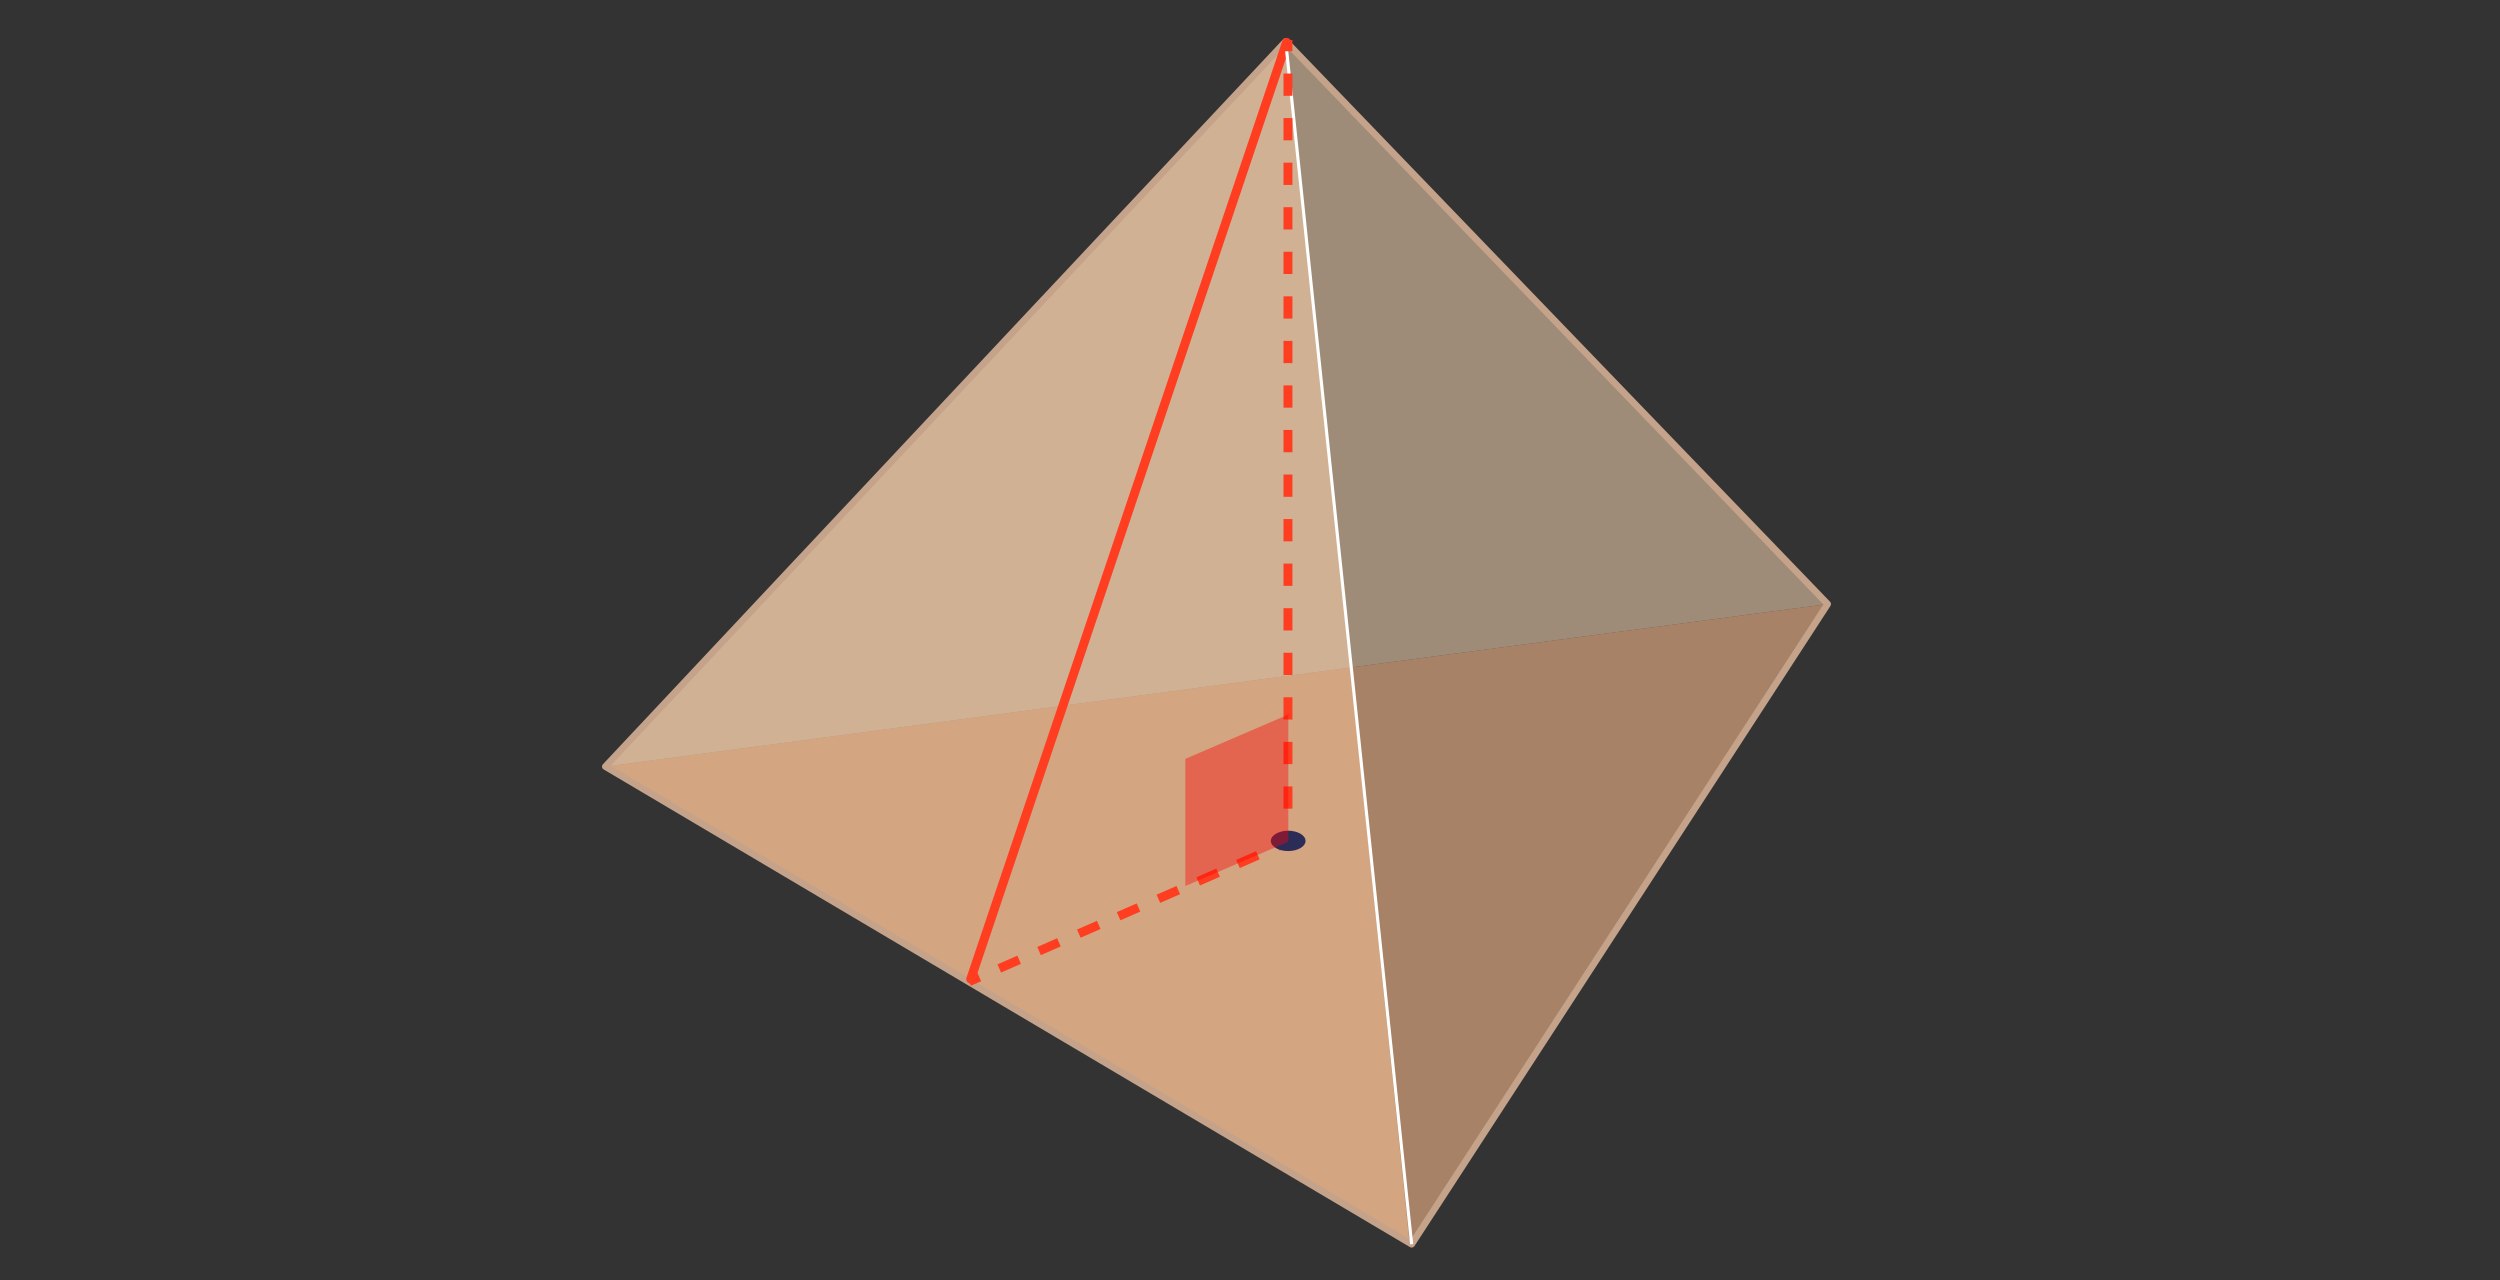
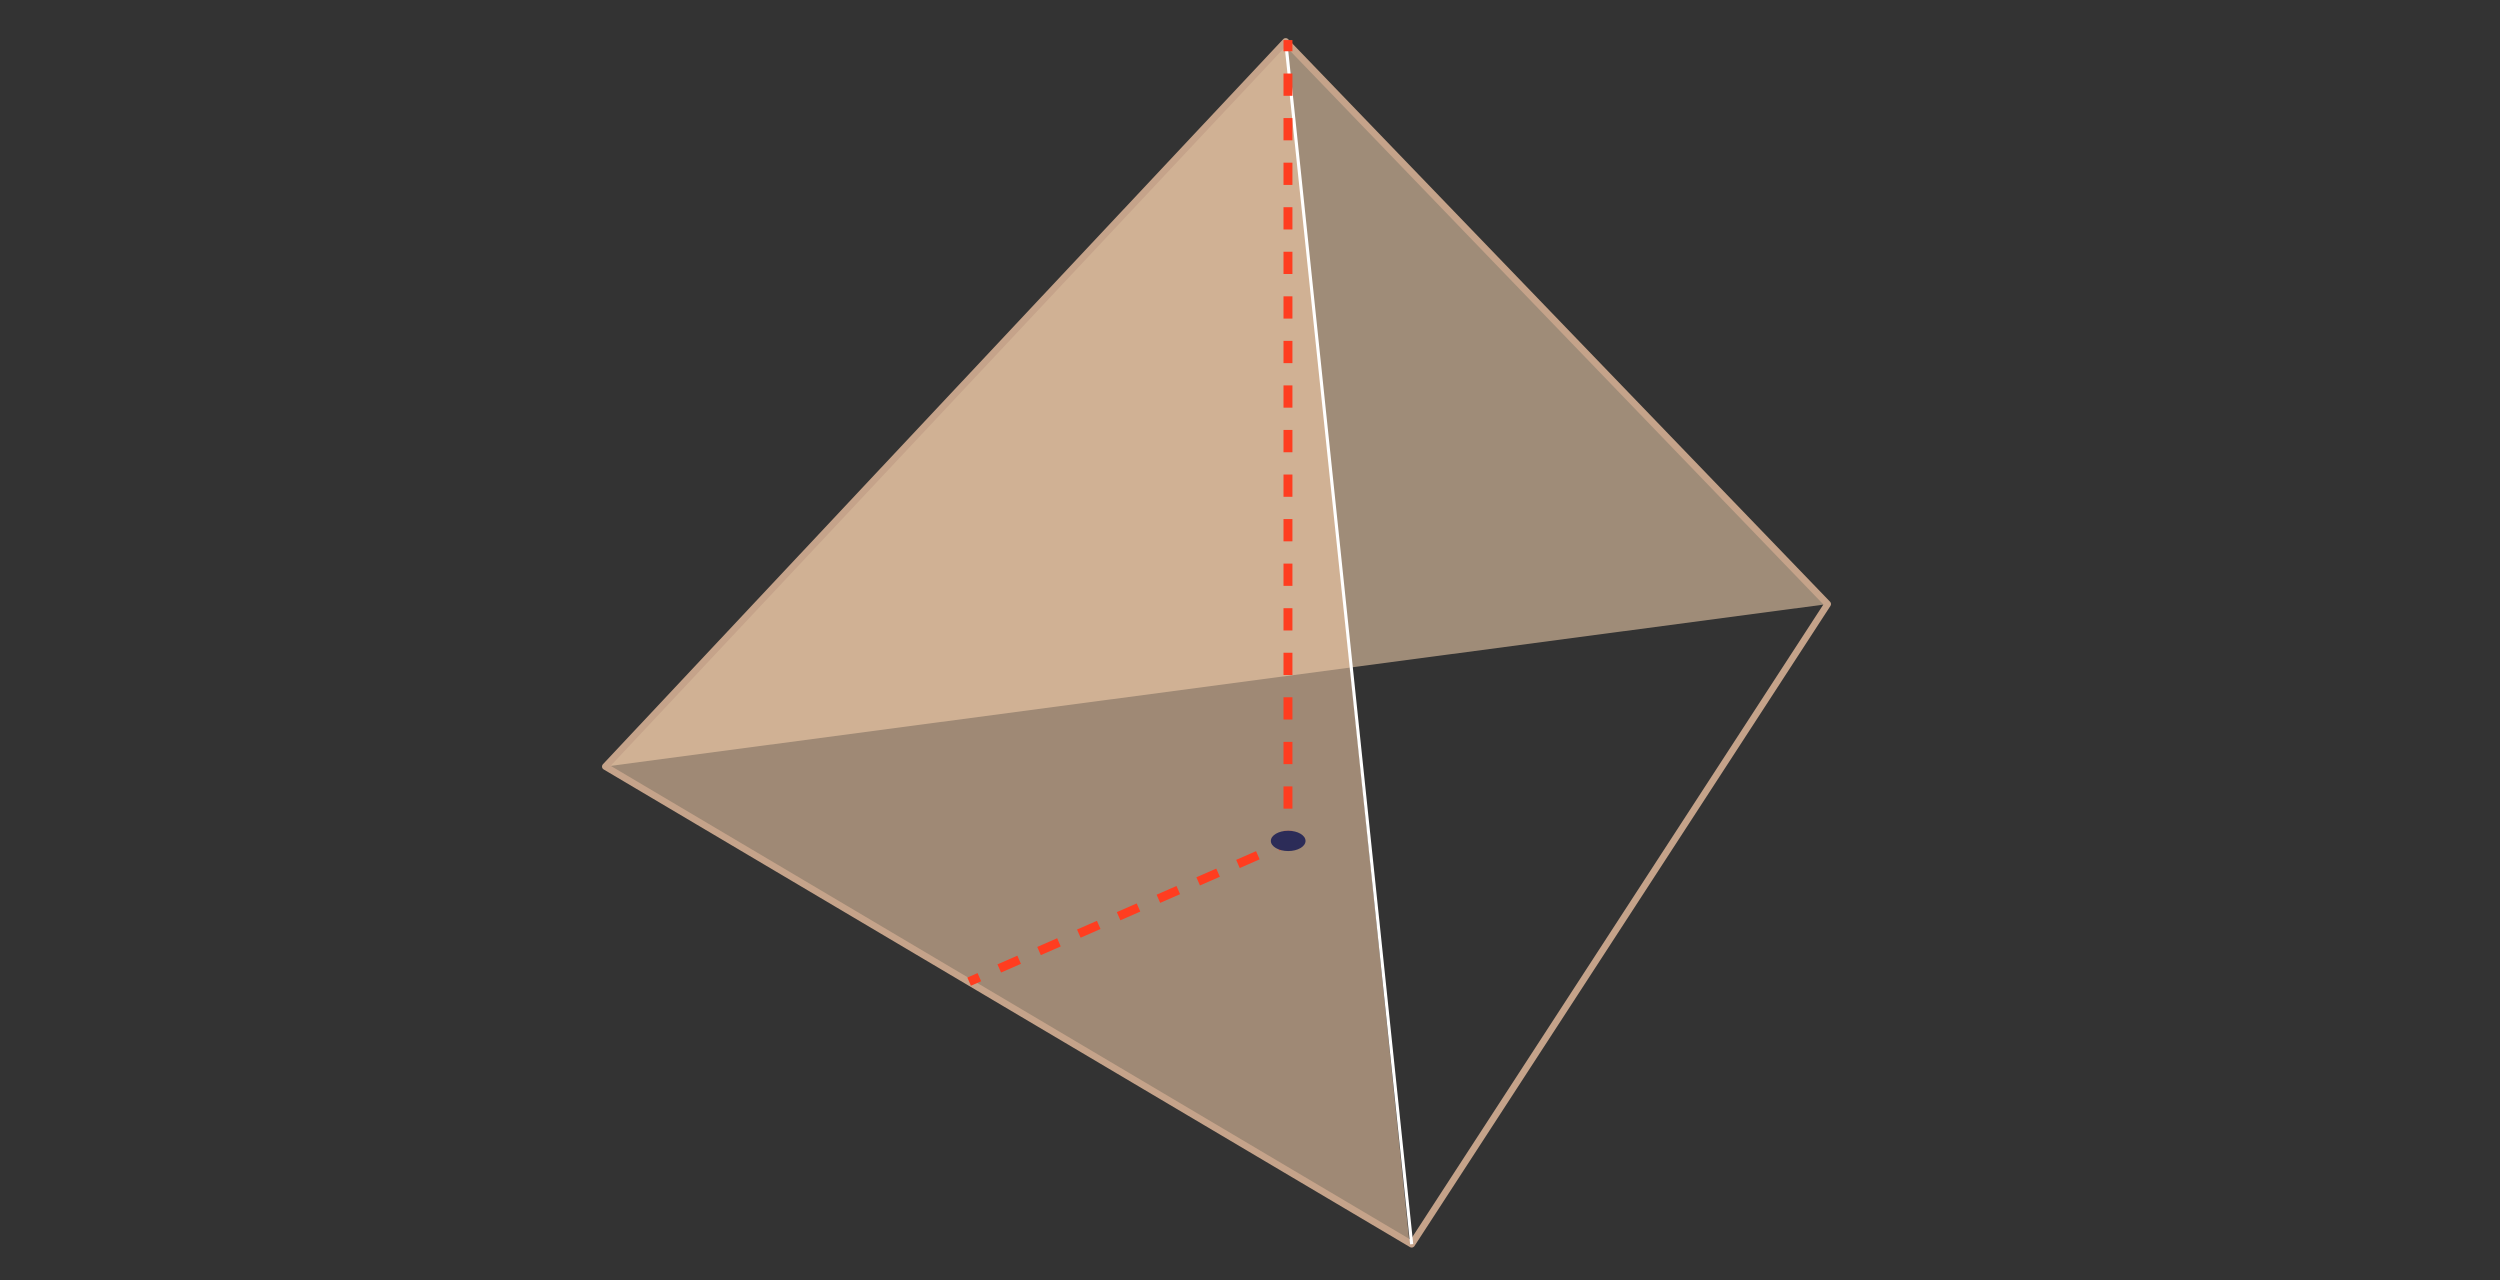
<svg xmlns="http://www.w3.org/2000/svg" version="1.1" x="0px" y="0px" width="560px" height="286.775px" viewBox="0 0 560 286.775" style="enable-background:new 0 0 560 286.775;" xml:space="preserve">
  <rect x="0" y="0" width="560" height="286.775" fill="#333333" stroke="none" />
  <style type="text/css">
	.st0{fill:#2C2C58;}
	.st1{fill:#FF3D20;}
	.st2{fill:#684004;}
	.st3{fill:#FF0000;}
	.st4{fill:none;stroke:#684004;stroke-miterlimit:10;}
	.st5{opacity:0.55;fill:#F7D5B1;}
	.st6{fill:none;stroke:#FF3D20;stroke-width:2;stroke-linecap:round;stroke-linejoin:round;stroke-miterlimit:10;}
	.st7{opacity:0.55;fill:#F7D0AC;}
	.st8{opacity:0.6;fill:#D99A6A;}
	.st9{opacity:0.55;fill:#F5CDA3;}
	.st10{fill:none;stroke:#FF3D20;stroke-width:2;stroke-linejoin:round;stroke-miterlimit:10;}
	.st11{fill:none;stroke:#2EA5FF;stroke-width:1.5;stroke-linecap:round;stroke-linejoin:round;}
	.st12{fill:#2EA5FF;}
	.st13{fill:none;stroke:#2EA5FF;stroke-width:1.5;stroke-miterlimit:10;stroke-dasharray:5,5;}
	.st14{opacity:0.6;fill:#F5B889;}
	.st15{opacity:0.6;fill:#E1AA7E;}
	.st16{opacity:0.55;fill:#F6CBA4;}
	.st17{opacity:0.55;fill:#F8DCBE;}
	.st18{fill:none;stroke:#684004;stroke-linecap:round;stroke-linejoin:round;stroke-miterlimit:10;}
	.st19{opacity:0.55;fill:#E7C09B;}
	.st20{fill:none;stroke:#684004;stroke-linejoin:round;stroke-miterlimit:10;stroke-dasharray:3,3;}
	.st21{fill:none;stroke:#FFFFFF;stroke-width:0.7;stroke-miterlimit:10;}
	.st22{fill:none;stroke:#C5A38A;stroke-width:1.5;stroke-linecap:round;stroke-linejoin:round;stroke-miterlimit:10;}
	.st23{opacity:0.39;fill:#FF4E4E;}
	.st24{opacity:0.85;fill:#AC0000;}
	.st25{opacity:0.54;fill:#FF0000;}
	.st26{fill:none;stroke:#FF3D20;stroke-width:2;stroke-linejoin:round;stroke-miterlimit:10;stroke-dasharray:5,5;}
	.st27{opacity:0.52;fill:#F6CDA8;}
	.st28{opacity:0.39;fill:#FF0000;}
	.st29{opacity:0.6;fill:#A46C3E;}
	.st30{opacity:0.55;fill:#DEB689;}
	.st31{opacity:0.6;fill:#FF0000;}
	.st32{fill:none;stroke:#FF3D20;stroke-width:2;stroke-linejoin:round;}
	.st33{fill:none;stroke:#FF3D20;stroke-width:2;stroke-linejoin:round;stroke-dasharray:4.99,4.99;}
	.st34{fill:none;stroke:#FF3D20;stroke-width:2;stroke-linejoin:round;stroke-dasharray:4.864,4.864;}
	.st35{opacity:0.55;fill:#F2BF8A;}
	.st36{fill:none;stroke:#C5A38A;stroke-width:1.5;stroke-linejoin:round;stroke-miterlimit:10;stroke-dasharray:5,6;}
	
		.st37{clip-path:url(#SVGID_00000102533166116280333850000011639600019392562823_);fill:none;stroke:#FF3D20;stroke-width:2;stroke-linecap:round;stroke-linejoin:round;stroke-miterlimit:10;}
</style>
  <g id="STYLES_and_NOTES">
</g>
  <g id="Infog">
    <polygon class="st5" points="287.992,9.281 135.599,171.708 409.395,135.309  " />
    <polygon class="st7" points="287.992,9.281 135.599,171.708 315.72,278.325  " />
-     <polygon class="st14" points="316.213,278.702 135.599,171.708 409.395,135.309  " />
    <polygon class="st22" points="287.992,9.281 409.395,135.309 316.213,278.702 135.599,171.708  " />
-     <line class="st6" x1="288.195" y1="9.486" x2="217.439" y2="219.316" />
    <line class="st21" x1="287.992" y1="9.281" x2="316.213" y2="278.702" />
  </g>
  <g id="Layer_1">
</g>
  <g id="Text">
    <g>
      <g>
        <line class="st32" x1="288.503" y1="8.981" x2="288.503" y2="11.481" />
        <line class="st33" x1="288.503" y1="16.471" x2="288.503" y2="183.624" />
        <polyline class="st32" points="288.503,186.119 288.503,188.619 286.213,189.622    " />
        <line class="st34" x1="281.757" y1="191.573" x2="221.601" y2="217.91" />
        <line class="st32" x1="219.373" y1="218.886" x2="217.083" y2="219.888" />
      </g>
    </g>
    <ellipse class="st0" cx="288.554" cy="188.362" rx="3.886" ry="2.275" />
-     <polygon class="st28" points="288.581,188.54 288.582,160.057 265.512,169.985 265.511,198.468  " />
  </g>
</svg>